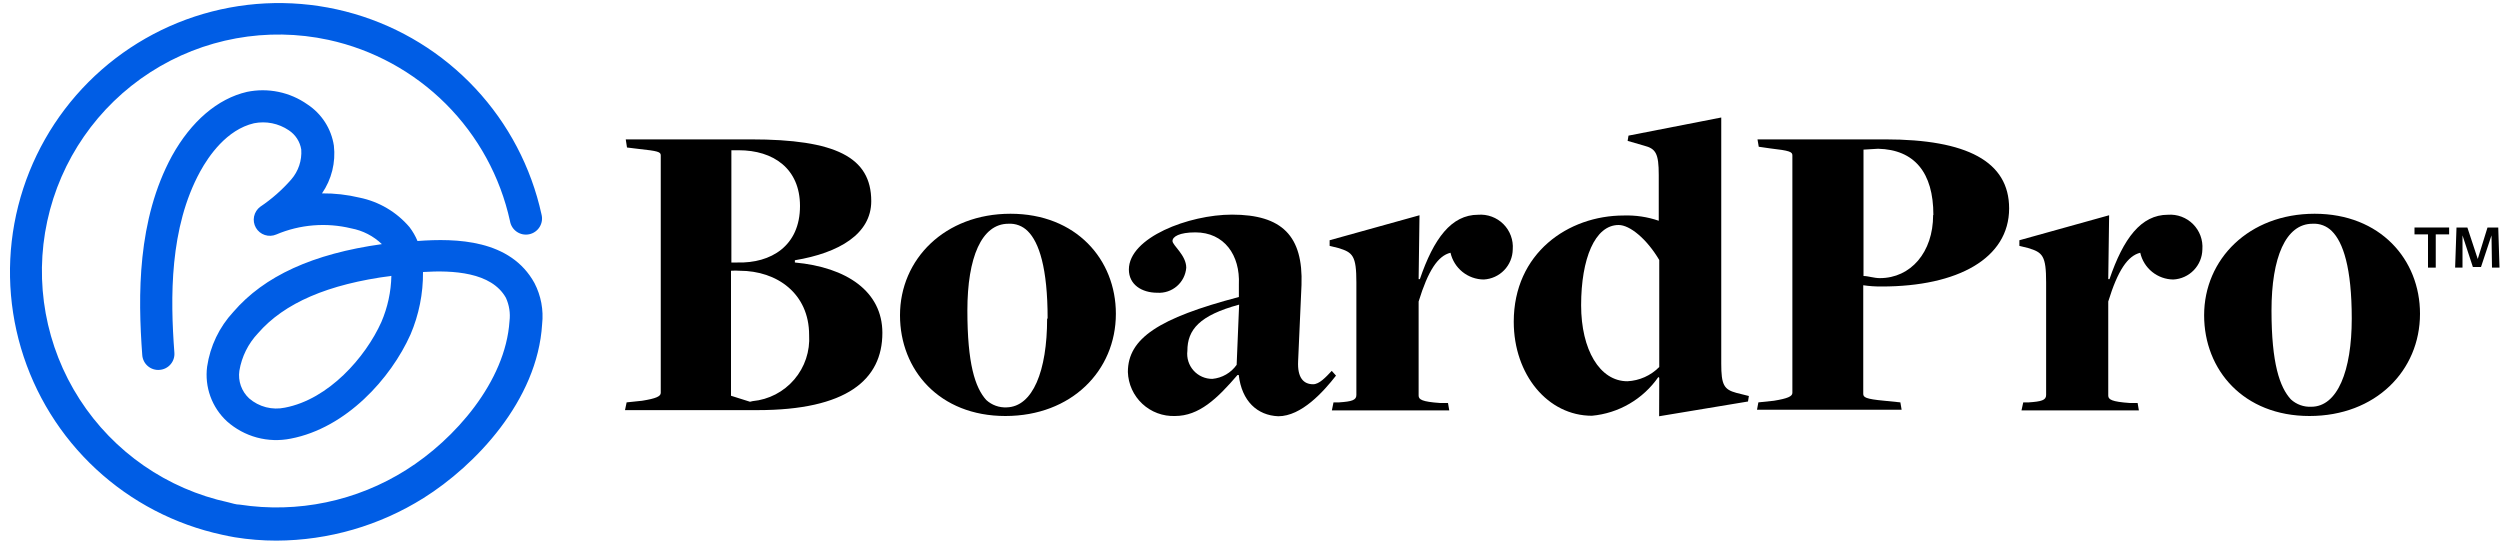
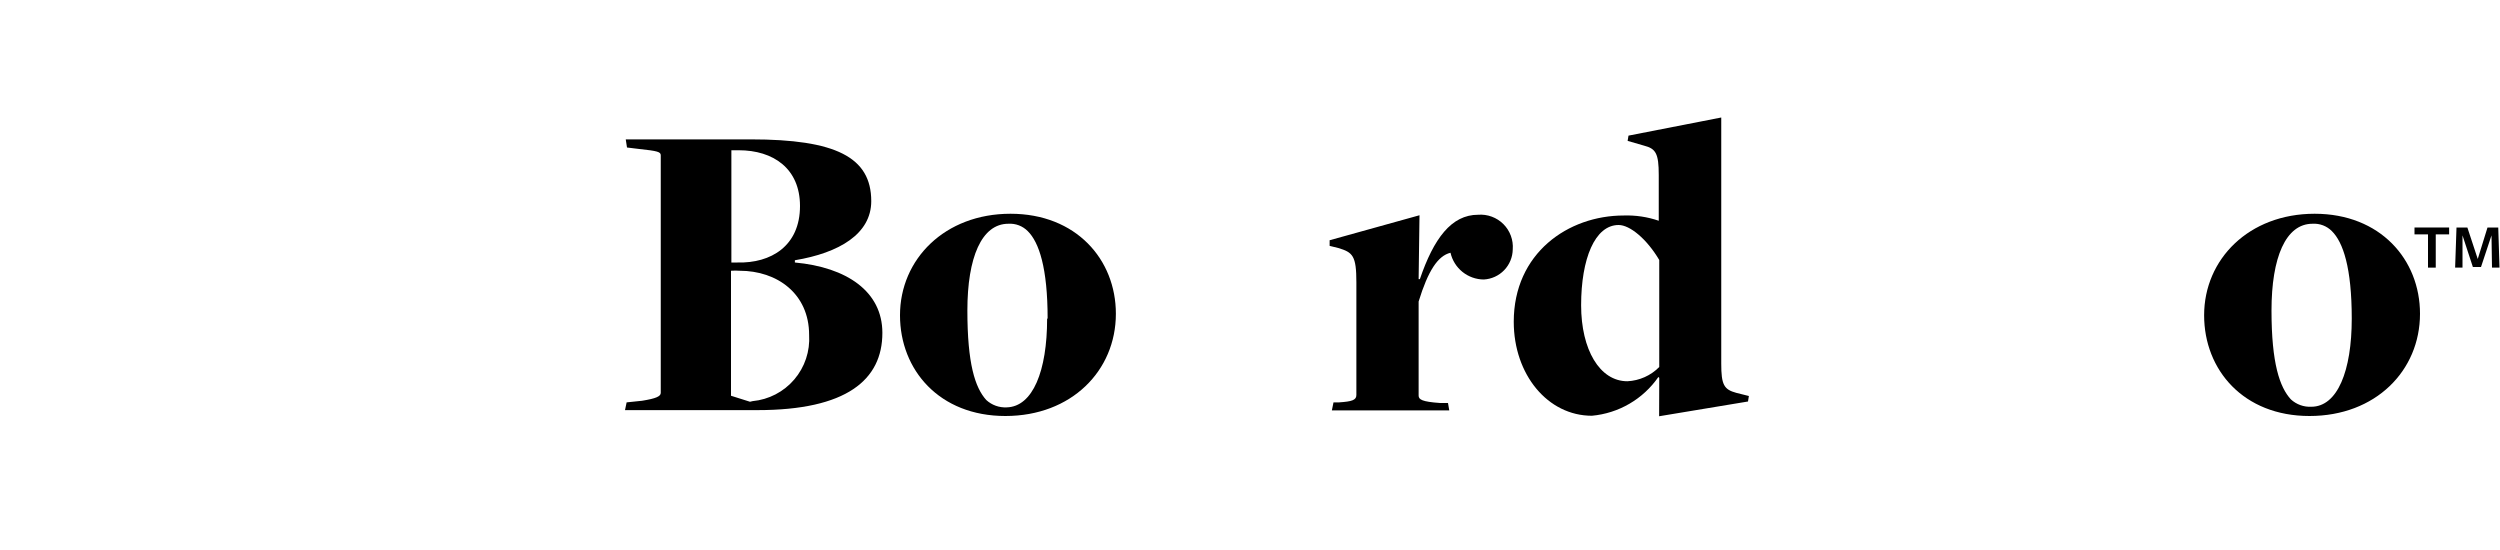
<svg xmlns="http://www.w3.org/2000/svg" width="200" height="44" viewBox="0 0 200 44" fill="none">
  <path d="M194.86 18.75V21.41H194.24V18.75H193.16V18.2H195.93V18.75H194.86Z" fill="black" />
  <path d="M199.32 18.83L198.48 21.36H197.83L197 18.83V21.41H196.41L196.52 18.2H197.39L198.22 20.72L199 18.2H199.86L199.96 21.41H199.36L199.32 18.83Z" fill="black" />
  <path d="M50.13 32.19L51.37 32.06C52.48 31.88 52.86 31.71 52.86 31.43V12.43C52.86 12.15 52.65 12.08 51.06 11.91L50.16 11.8L50.06 11.15H60.06C66.83 11.15 69.7 12.56 69.7 16.09C69.7 18.71 67.14 20.23 63.59 20.82V21C67.73 21.38 70.59 23.31 70.59 26.63C70.59 30.39 67.72 32.81 60.59 32.81H50L50.13 32.19ZM59 21C61.66 21.07 64 19.69 64 16.48C64 13.48 61.86 12.02 59.1 12.02H58.51V21H59ZM60.21 32.09C61.503 31.968 62.697 31.348 63.541 30.36C64.385 29.373 64.811 28.096 64.73 26.8C64.73 23.49 62.17 21.66 59.17 21.66C58.94 21.642 58.71 21.642 58.48 21.66V31.66L60 32.14L60.21 32.09Z" fill="black" />
  <path d="M72 25.22C72 20.73 75.59 17.1 80.84 17.1C86.09 17.1 89.27 20.76 89.27 25.1C89.27 29.66 85.71 33.28 80.43 33.28C75.15 33.28 72 29.6 72 25.22ZM83.81 25.49C83.81 21.42 83.12 19.38 82.22 18.49C82.019 18.287 81.776 18.129 81.509 18.027C81.242 17.925 80.956 17.882 80.67 17.9C78.53 17.9 77.39 20.59 77.39 24.84C77.39 29.09 78 31 78.9 32C79.119 32.201 79.376 32.357 79.656 32.458C79.936 32.56 80.233 32.604 80.53 32.59C82.63 32.54 83.77 29.67 83.77 25.49H83.81Z" fill="black" />
-   <path d="M99.1 30H99C97.37 31.9 95.92 33.28 94 33.28C93.521 33.297 93.043 33.22 92.594 33.052C92.146 32.885 91.734 32.63 91.384 32.303C91.034 31.976 90.751 31.583 90.553 31.146C90.355 30.71 90.246 30.239 90.23 29.76C90.23 27.07 92.69 25.45 99.11 23.76V22.76C99.22 20.41 97.94 18.59 95.63 18.59C94.35 18.59 93.8 18.93 93.8 19.28C93.8 19.63 94.9 20.41 94.9 21.42C94.854 21.99 94.586 22.518 94.154 22.892C93.722 23.267 93.16 23.456 92.59 23.42C91.34 23.42 90.31 22.77 90.31 21.56C90.31 19 95.11 17.17 98.56 17.17C102.56 17.17 104.26 18.87 104.12 22.8L103.85 28.88C103.78 30.23 104.29 30.74 105.05 30.74C105.54 30.74 106.05 30.19 106.54 29.67L106.88 30.05C105.88 31.33 104.12 33.3 102.26 33.3C100.58 33.23 99.34 32.09 99.1 30ZM98.93 29.24L99.13 24.37C95.96 25.23 94.99 26.37 94.99 28.07C94.956 28.352 94.982 28.638 95.067 28.909C95.153 29.18 95.294 29.43 95.484 29.642C95.673 29.854 95.905 30.023 96.165 30.138C96.425 30.254 96.706 30.312 96.99 30.31C97.375 30.274 97.748 30.156 98.083 29.962C98.418 29.769 98.707 29.506 98.93 29.19V29.24Z" fill="black" />
  <path d="M106.68 32.19H107.13C108.13 32.12 108.51 32.02 108.51 31.6V22.6C108.51 20.46 108.23 20.19 107.06 19.84L106.37 19.67V19.22L113.56 17.22L113.49 22.33H113.59C114.7 19.08 116.11 17.18 118.25 17.18C118.621 17.151 118.994 17.204 119.343 17.333C119.692 17.462 120.009 17.665 120.272 17.928C120.535 18.191 120.738 18.508 120.867 18.857C120.996 19.206 121.049 19.579 121.02 19.95C121.011 20.571 120.766 21.165 120.335 21.613C119.905 22.06 119.32 22.327 118.7 22.36C118.08 22.355 117.481 22.141 116.998 21.753C116.515 21.364 116.177 20.824 116.04 20.22C115.04 20.46 114.25 21.64 113.49 24.12V31.65C113.49 31.96 113.76 32.14 115.21 32.24H115.84L115.94 32.83H106.55L106.68 32.19Z" fill="black" />
  <path d="M132.74 30.23L132.67 30.16C132.064 31.035 131.274 31.765 130.354 32.301C129.435 32.837 128.41 33.164 127.35 33.26C123.83 33.26 121.1 29.98 121.1 25.74C121.1 20.25 125.45 17.24 129.9 17.24C130.851 17.209 131.8 17.351 132.7 17.66C132.7 17.66 132.7 17.72 132.7 17.66V14C132.7 12.27 132.46 11.89 131.52 11.65L130.21 11.27L130.28 10.85L137.7 9.4V29.09C137.7 30.78 137.91 31.16 138.91 31.43L139.91 31.68L139.84 32.12L132.73 33.3L132.74 30.23ZM132.74 29.36V20.8C131.74 19.11 130.39 18 129.49 18C127.59 18 126.49 20.7 126.49 24.42C126.49 27.98 127.98 30.5 130.19 30.5C131.153 30.454 132.064 30.047 132.74 29.36Z" fill="black" />
-   <path d="M140.67 32.19L141.91 32.06C143.01 31.88 143.39 31.71 143.39 31.43V12.43C143.39 12.15 143.19 12.05 141.6 11.87L140.7 11.74L140.6 11.15H150.82C157.34 11.15 160.73 12.91 160.73 16.67C160.73 20.67 156.62 22.92 150.54 22.92C150.045 22.925 149.55 22.892 149.06 22.82V31.5C149.06 31.78 149.23 31.92 150.75 32.06L152.03 32.19L152.13 32.78H140.56L140.67 32.19ZM154.67 17.19C154.67 13.8 153.15 11.97 150.25 11.9L149.08 11.97V22.08C149.46 22.08 149.91 22.25 150.39 22.25C152.86 22.25 154.65 20.18 154.65 17.21L154.67 17.19Z" fill="black" />
-   <path d="M161.86 32.19H162.31C163.31 32.12 163.69 32.02 163.69 31.6V22.6C163.69 20.46 163.42 20.19 162.24 19.84L161.55 19.67V19.22L168.73 17.22L168.66 22.33H168.76C169.87 19.08 171.28 17.18 173.43 17.18C173.8 17.153 174.172 17.206 174.52 17.336C174.867 17.466 175.183 17.669 175.445 17.932C175.707 18.195 175.909 18.512 176.038 18.86C176.166 19.208 176.218 19.58 176.19 19.95C176.181 20.571 175.936 21.165 175.505 21.613C175.075 22.06 174.49 22.327 173.87 22.36C173.252 22.355 172.653 22.14 172.172 21.752C171.691 21.363 171.355 20.823 171.22 20.22C170.22 20.46 169.42 21.64 168.66 24.12V31.65C168.66 31.96 168.94 32.14 170.39 32.24H171.01L171.11 32.83H161.72L161.86 32.19Z" fill="black" />
  <path d="M176.33 25.22C176.33 20.73 179.92 17.1 185.17 17.1C190.42 17.1 193.6 20.76 193.6 25.1C193.6 29.66 190.04 33.28 184.76 33.28C179.48 33.28 176.33 29.6 176.33 25.22ZM188.14 25.49C188.14 21.42 187.45 19.38 186.55 18.49C186.349 18.287 186.106 18.129 185.839 18.027C185.572 17.925 185.286 17.882 185 17.9C182.86 17.9 181.72 20.59 181.72 24.84C181.72 29.09 182.38 30.98 183.27 31.95C183.489 32.151 183.746 32.307 184.026 32.408C184.306 32.51 184.603 32.554 184.9 32.54C187 32.54 188.14 29.67 188.14 25.49Z" fill="black" />
-   <path d="M42.76 22.65C40.84 19.15 36.5 19.05 33.4 19.28C33.235 18.884 33.02 18.511 32.76 18.17C31.728 16.958 30.32 16.128 28.76 15.81C27.778 15.575 26.77 15.46 25.76 15.47C26.529 14.354 26.866 12.996 26.71 11.65C26.608 10.982 26.367 10.343 26.002 9.774C25.636 9.206 25.155 8.72 24.59 8.35C23.896 7.862 23.109 7.522 22.279 7.35C21.448 7.178 20.591 7.178 19.76 7.35C17.41 7.89 15.29 9.71 13.76 12.47C10.97 17.59 11.03 23.67 11.38 28.4C11.391 28.57 11.437 28.736 11.513 28.889C11.589 29.041 11.695 29.177 11.825 29.287C11.954 29.398 12.104 29.482 12.267 29.534C12.429 29.586 12.6 29.605 12.77 29.59C12.938 29.577 13.102 29.532 13.253 29.455C13.403 29.379 13.537 29.274 13.647 29.145C13.757 29.017 13.84 28.869 13.892 28.708C13.944 28.547 13.964 28.378 13.95 28.21C13.62 23.83 13.55 18.21 16.02 13.71C16.69 12.49 18.13 10.37 20.32 9.86C20.797 9.765 21.289 9.765 21.766 9.861C22.243 9.958 22.697 10.147 23.1 10.42C23.365 10.593 23.59 10.819 23.763 11.084C23.935 11.35 24.05 11.648 24.1 11.96C24.131 12.395 24.075 12.832 23.936 13.246C23.797 13.659 23.577 14.041 23.29 14.37C22.564 15.197 21.734 15.927 20.82 16.54C20.566 16.729 20.391 17.004 20.326 17.314C20.262 17.623 20.314 17.946 20.472 18.22C20.63 18.494 20.883 18.7 21.183 18.799C21.483 18.899 21.81 18.885 22.1 18.76C23.995 17.956 26.099 17.784 28.1 18.27C29.022 18.442 29.874 18.88 30.55 19.53C25.03 20.3 21.14 22.08 18.67 24.95C17.543 26.164 16.811 27.691 16.57 29.33C16.465 30.134 16.554 30.952 16.831 31.714C17.108 32.476 17.563 33.161 18.16 33.71C18.845 34.319 19.663 34.761 20.547 35.001C21.433 35.24 22.361 35.271 23.26 35.09C27.69 34.24 31.26 30.29 32.84 26.76C33.515 25.18 33.855 23.478 33.84 21.76C36.21 21.61 39.31 21.76 40.47 23.82C40.739 24.404 40.84 25.052 40.76 25.69C40.44 30.53 36.38 35.15 32.5 37.59C28.541 40.094 23.81 41.082 19.18 40.37C18.87 40.37 18.58 40.26 18.28 40.19C13.373 39.129 9.089 36.163 6.37 31.943C3.651 27.724 2.719 22.596 3.78 17.69C4.841 12.784 7.807 8.499 12.027 5.78C16.247 3.061 21.373 2.129 26.28 3.19C29.834 3.963 33.092 5.741 35.666 8.311C38.24 10.882 40.022 14.137 40.8 17.69C40.829 17.862 40.892 18.027 40.986 18.174C41.08 18.321 41.203 18.447 41.347 18.545C41.491 18.643 41.654 18.711 41.825 18.745C41.996 18.778 42.172 18.777 42.343 18.74C42.514 18.703 42.675 18.633 42.817 18.532C42.96 18.431 43.08 18.303 43.172 18.154C43.263 18.005 43.323 17.84 43.349 17.667C43.374 17.495 43.364 17.319 43.32 17.15C42.493 13.377 40.666 9.896 38.029 7.073C35.393 4.25 32.045 2.189 28.337 1.106C24.629 0.024 20.698 -0.04 16.957 0.921C13.215 1.882 9.802 3.833 7.075 6.568C4.348 9.304 2.408 12.723 1.458 16.468C0.509 20.212 0.585 24.142 1.679 27.847C2.774 31.552 4.845 34.893 7.676 37.521C10.508 40.148 13.994 41.965 17.77 42.78C18.11 42.86 18.45 42.92 18.77 42.98C19.878 43.16 20.998 43.251 22.12 43.25C26.285 43.234 30.362 42.053 33.89 39.84C38 37.26 43 32.06 43.37 25.93C43.495 24.8 43.282 23.659 42.76 22.65ZM31.31 22.07C31.283 23.34 31.012 24.593 30.51 25.76C29.24 28.59 26.29 31.94 22.8 32.61C22.297 32.717 21.776 32.706 21.278 32.578C20.78 32.45 20.318 32.207 19.93 31.87C19.631 31.592 19.403 31.246 19.267 30.861C19.132 30.476 19.091 30.064 19.15 29.66C19.337 28.534 19.856 27.49 20.64 26.66C22.74 24.24 26.23 22.73 31.31 22.07Z" fill="#005DE5" />
</svg>